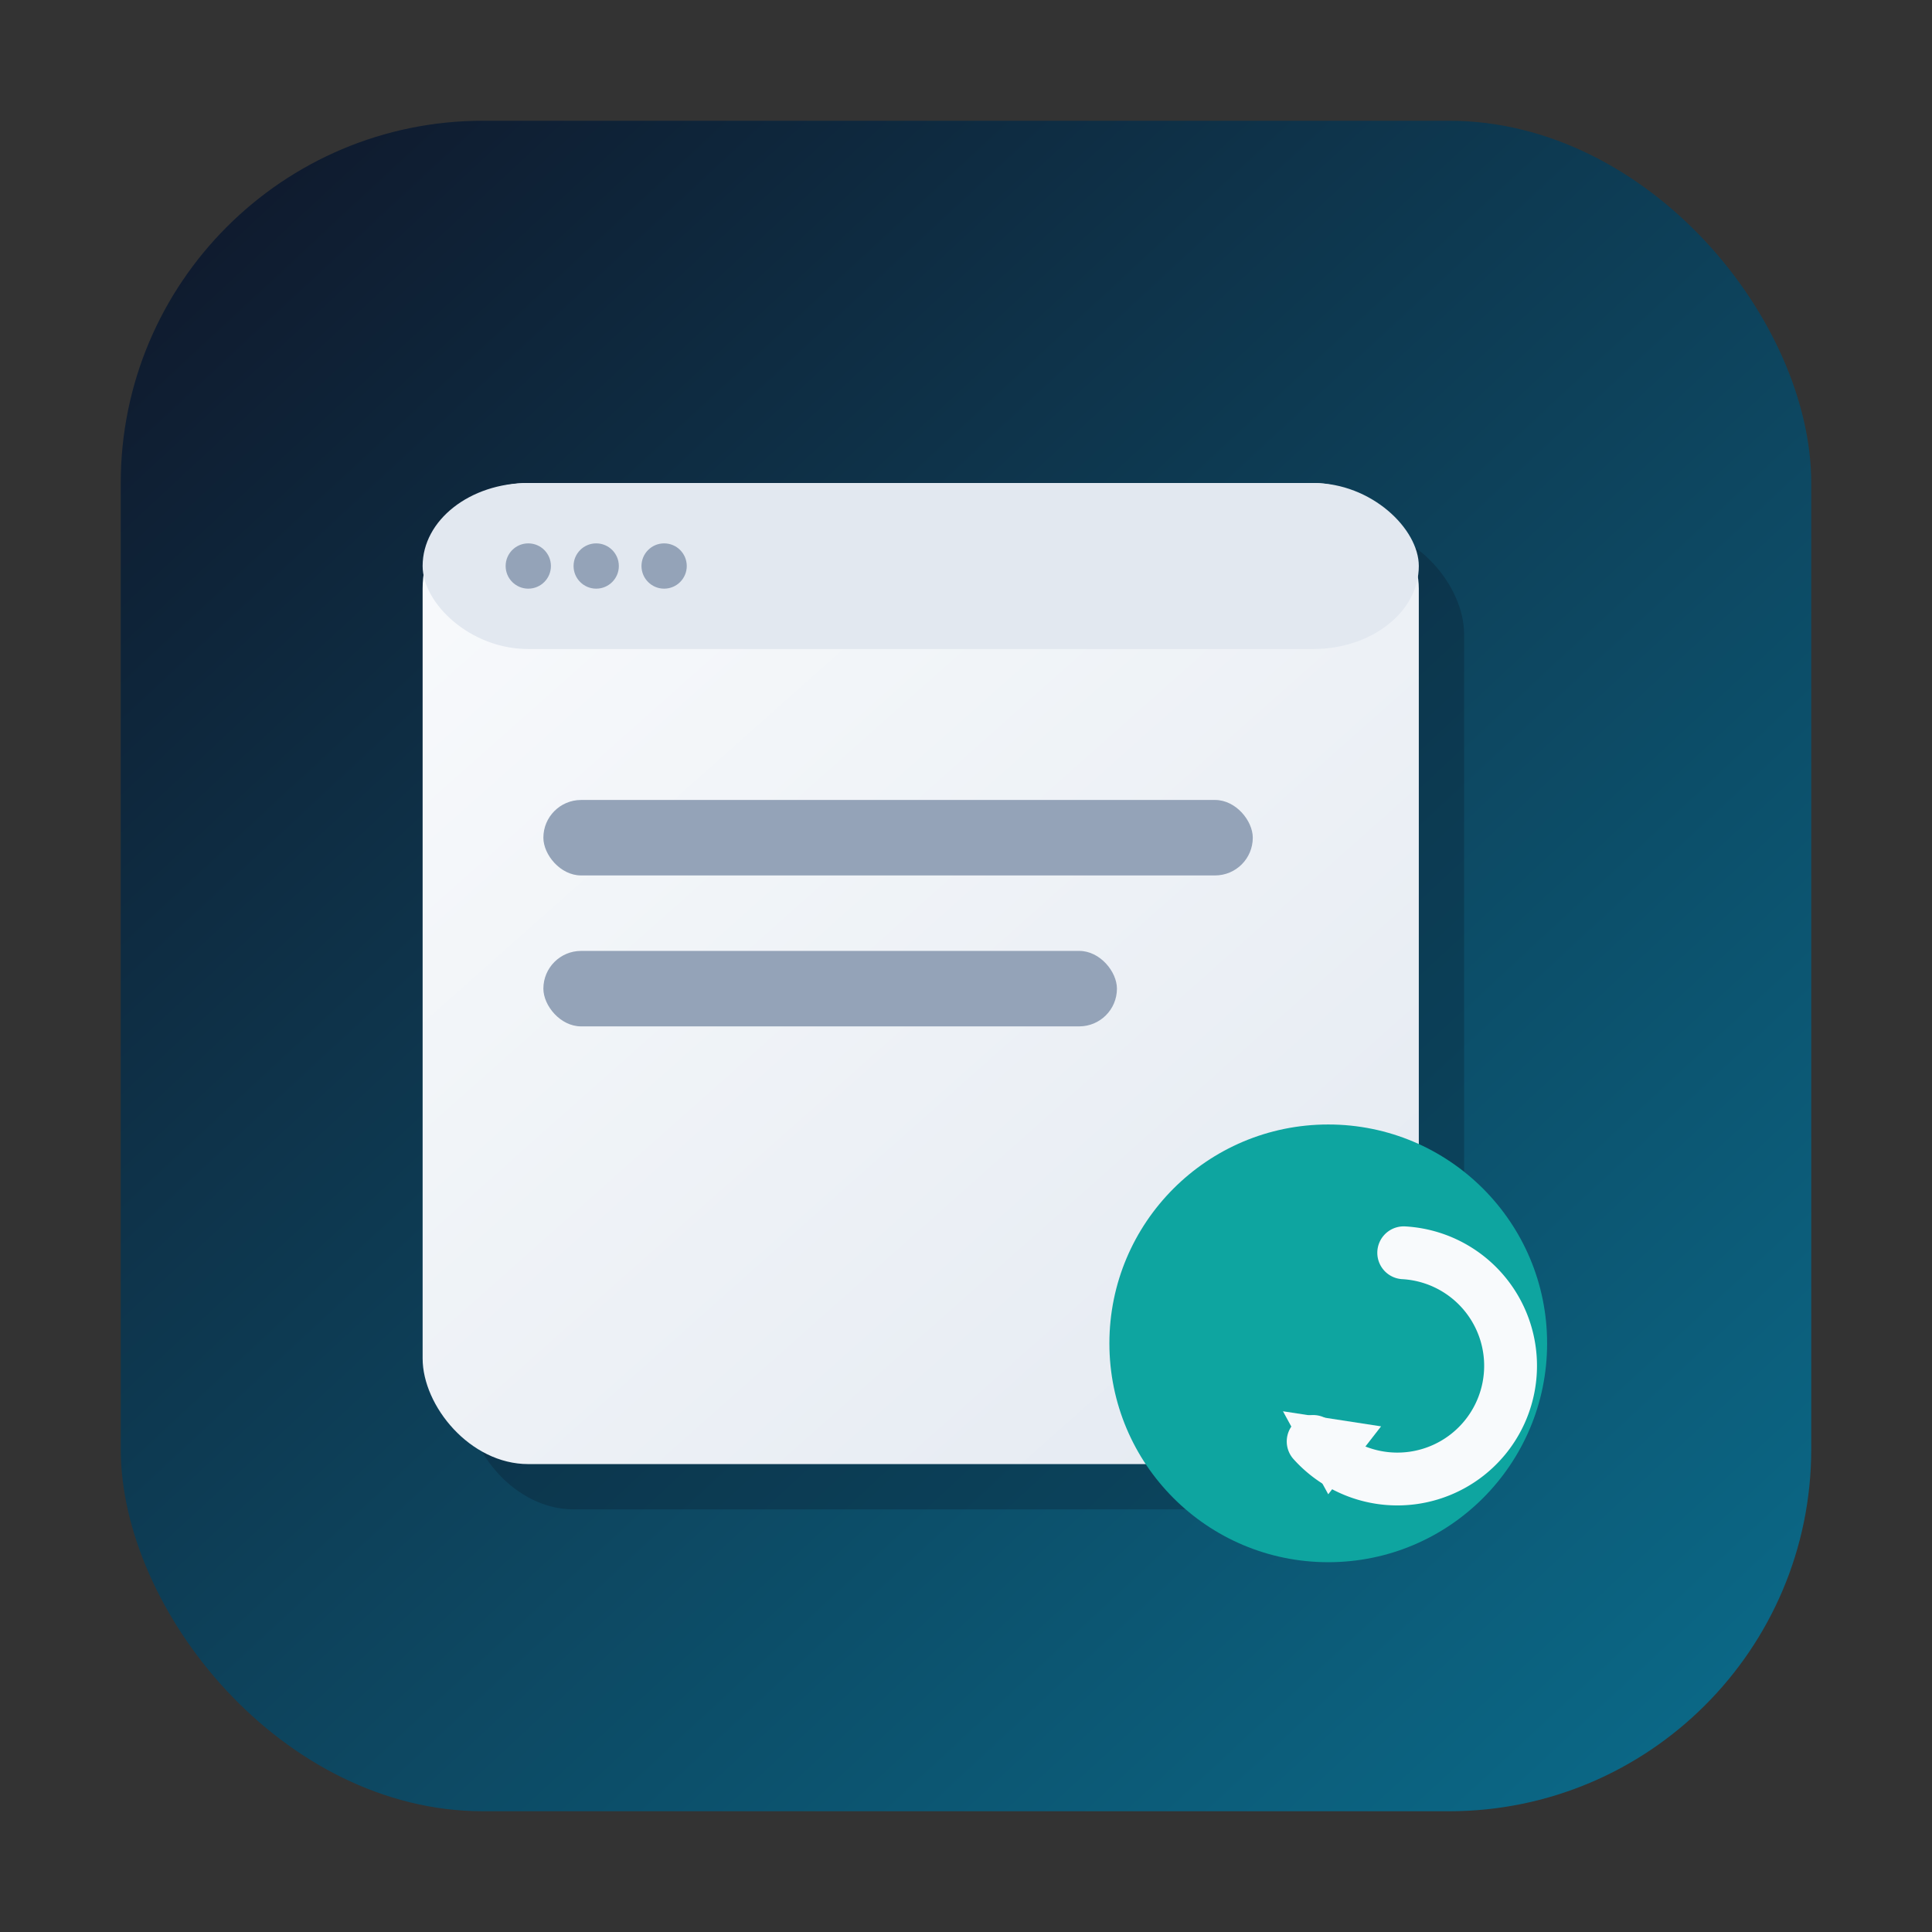
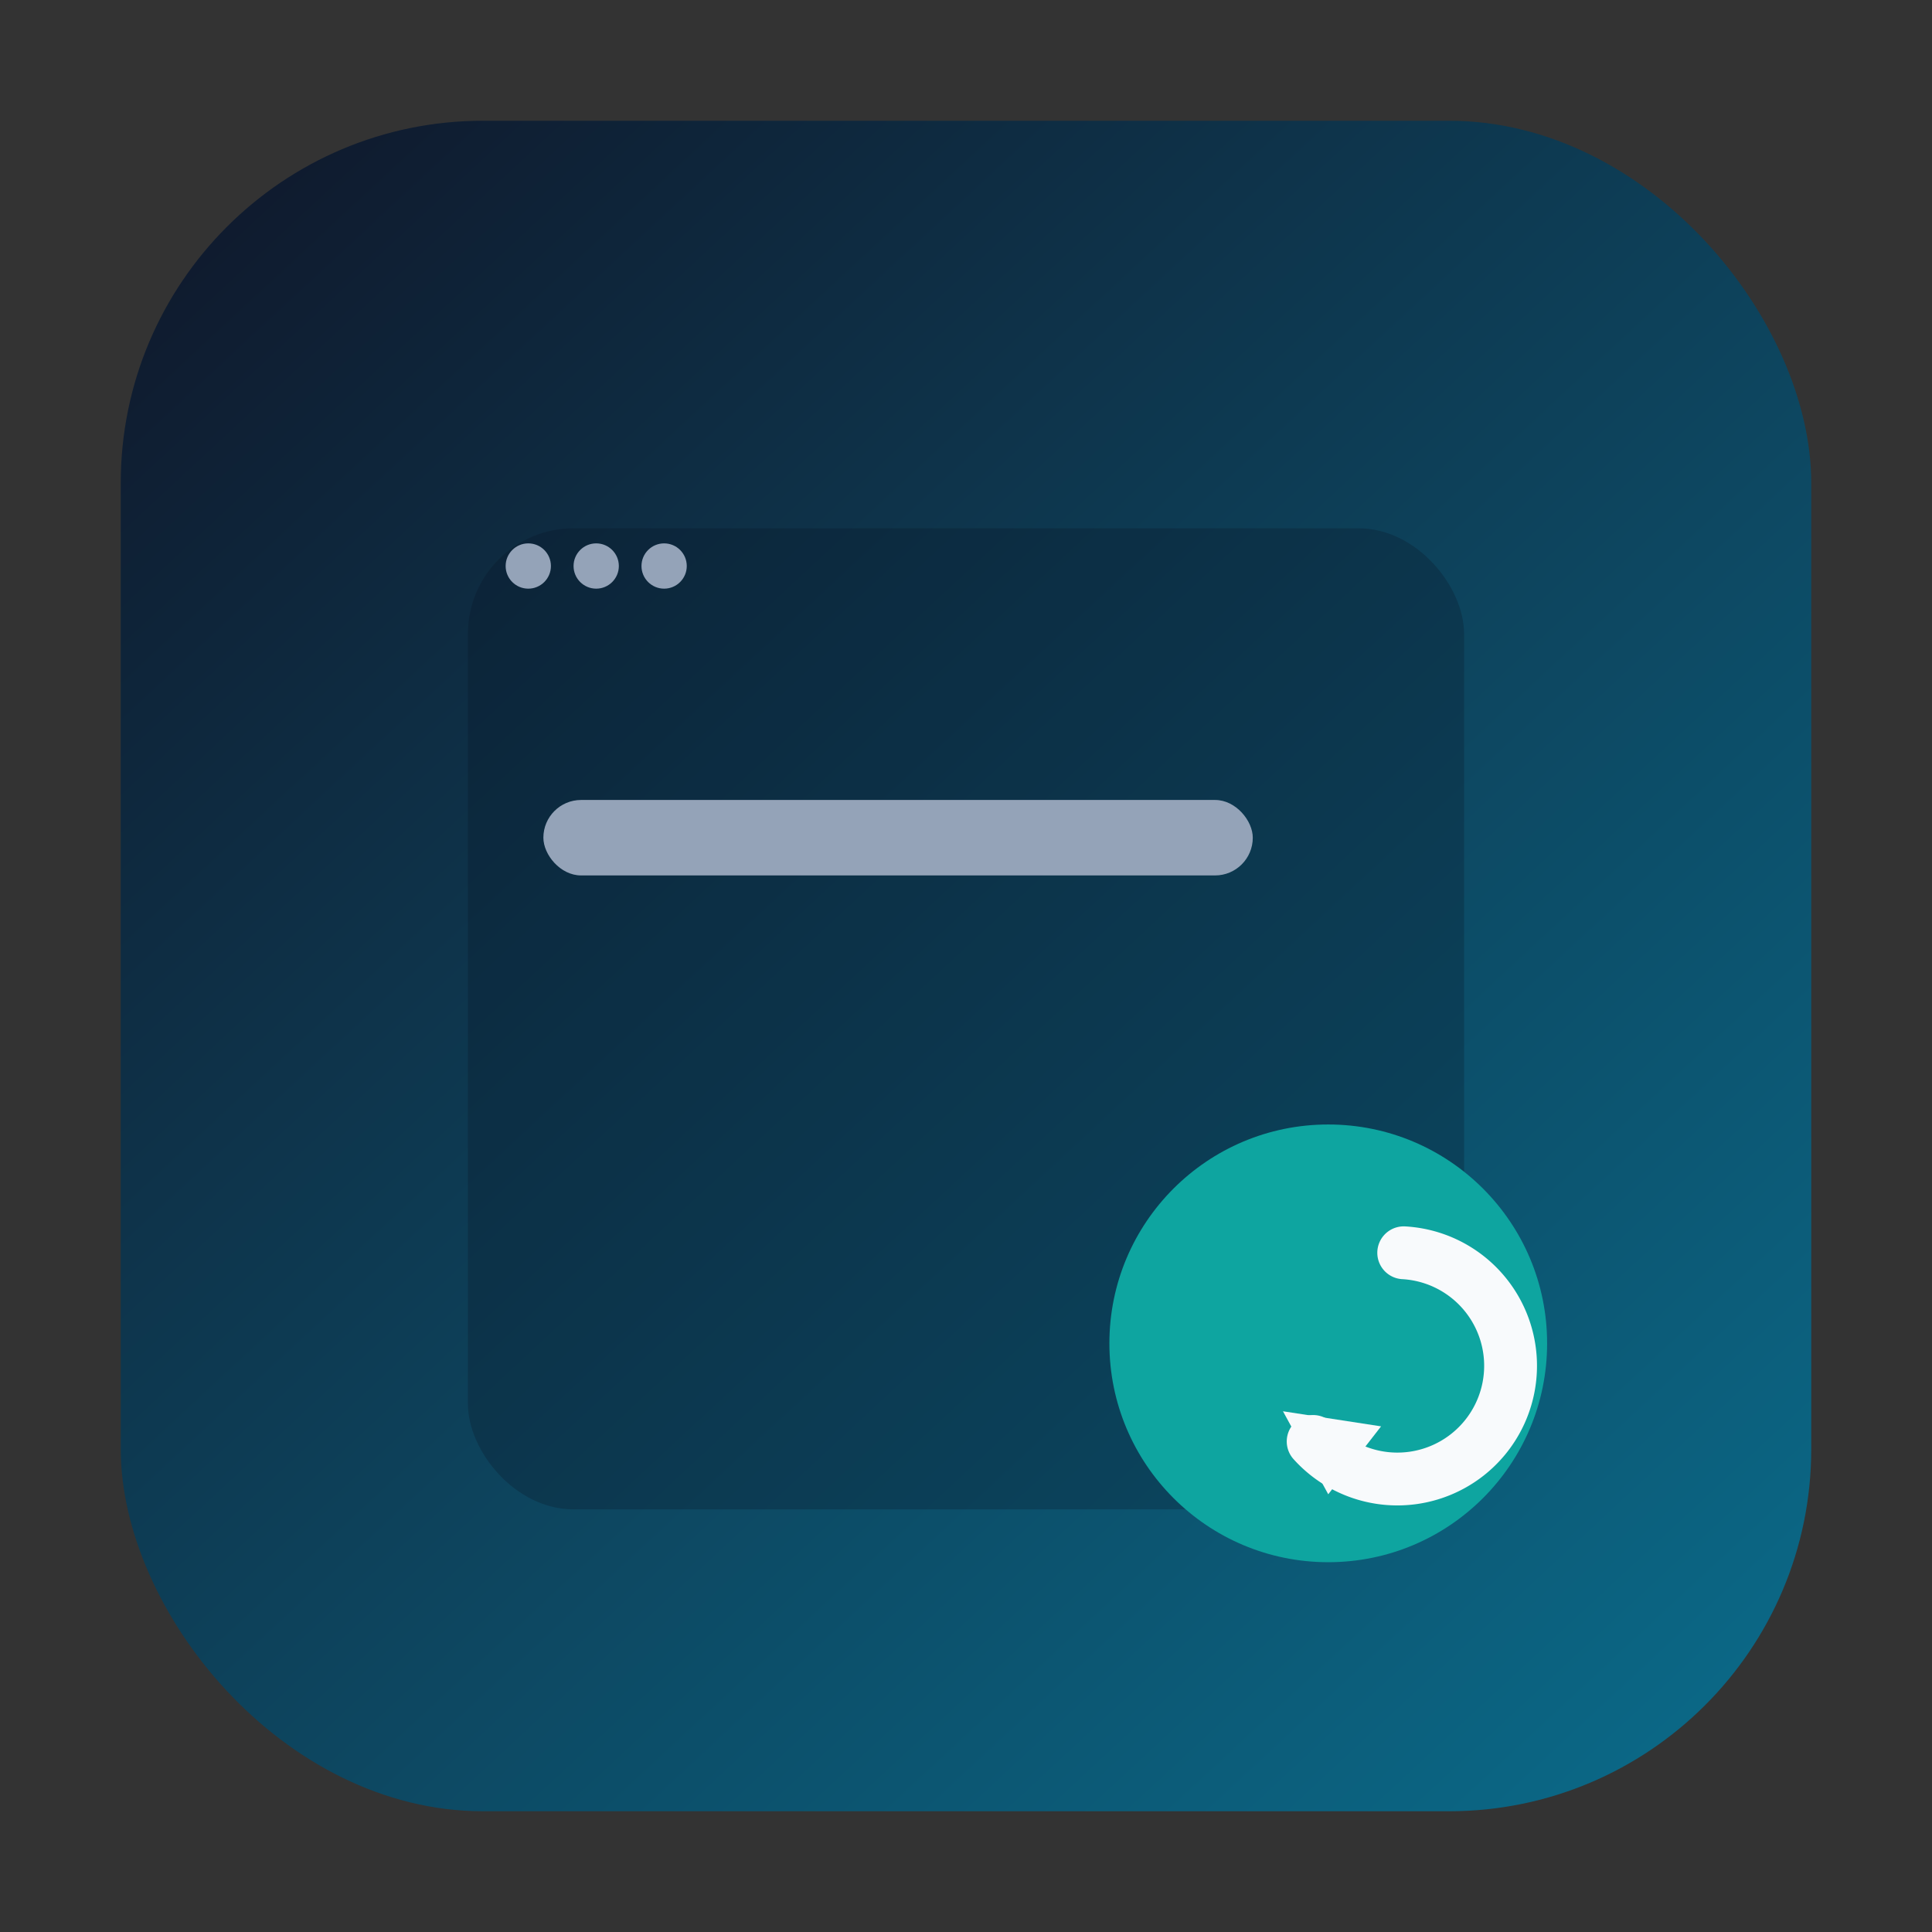
<svg xmlns="http://www.w3.org/2000/svg" width="512" height="512" viewBox="0 0 512 512" fill="none">
  <rect x="0" y="0" width="512" height="512" fill="#333333" stroke="none" />
  <defs>
    <linearGradient id="bg" x1="48" y1="32" x2="464" y2="480" gradientUnits="userSpaceOnUse">
      <stop offset="0" stop-color="#0f172a" />
      <stop offset="1" stop-color="#0b6b8a" />
    </linearGradient>
    <linearGradient id="panel" x1="128" y1="128" x2="384" y2="416" gradientUnits="userSpaceOnUse">
      <stop offset="0" stop-color="#f8fafc" />
      <stop offset="1" stop-color="#e2e8f0" />
    </linearGradient>
  </defs>
  <rect x="32" y="32" width="448" height="448" rx="96" fill="url(#bg)" />
  <rect x="124" y="140" width="264" height="260" rx="28" fill="#0b1221" opacity="0.25" />
-   <rect x="112" y="128" width="264" height="260" rx="28" fill="url(#panel)" />
-   <rect x="112" y="128" width="264" height="44" rx="28" fill="#e2e8f0" />
  <circle cx="140" cy="150" r="6" fill="#94a3b8" />
  <circle cx="158" cy="150" r="6" fill="#94a3b8" />
  <circle cx="176" cy="150" r="6" fill="#94a3b8" />
  <rect x="144" y="212" width="188" height="20" rx="10" fill="#94a3b8" />
-   <rect x="144" y="252" width="152" height="20" rx="10" fill="#94a3b8" />
  <circle cx="352" cy="356" r="58" fill="#0ea5a0" />
  <path d="M372 332a30 30 0 1 1 -24 50" stroke="#f8fafc" stroke-width="14" fill="none" stroke-linecap="round" />
  <path d="M340 374 L366 378 L352 396 Z" fill="#f8fafc" />
</svg>